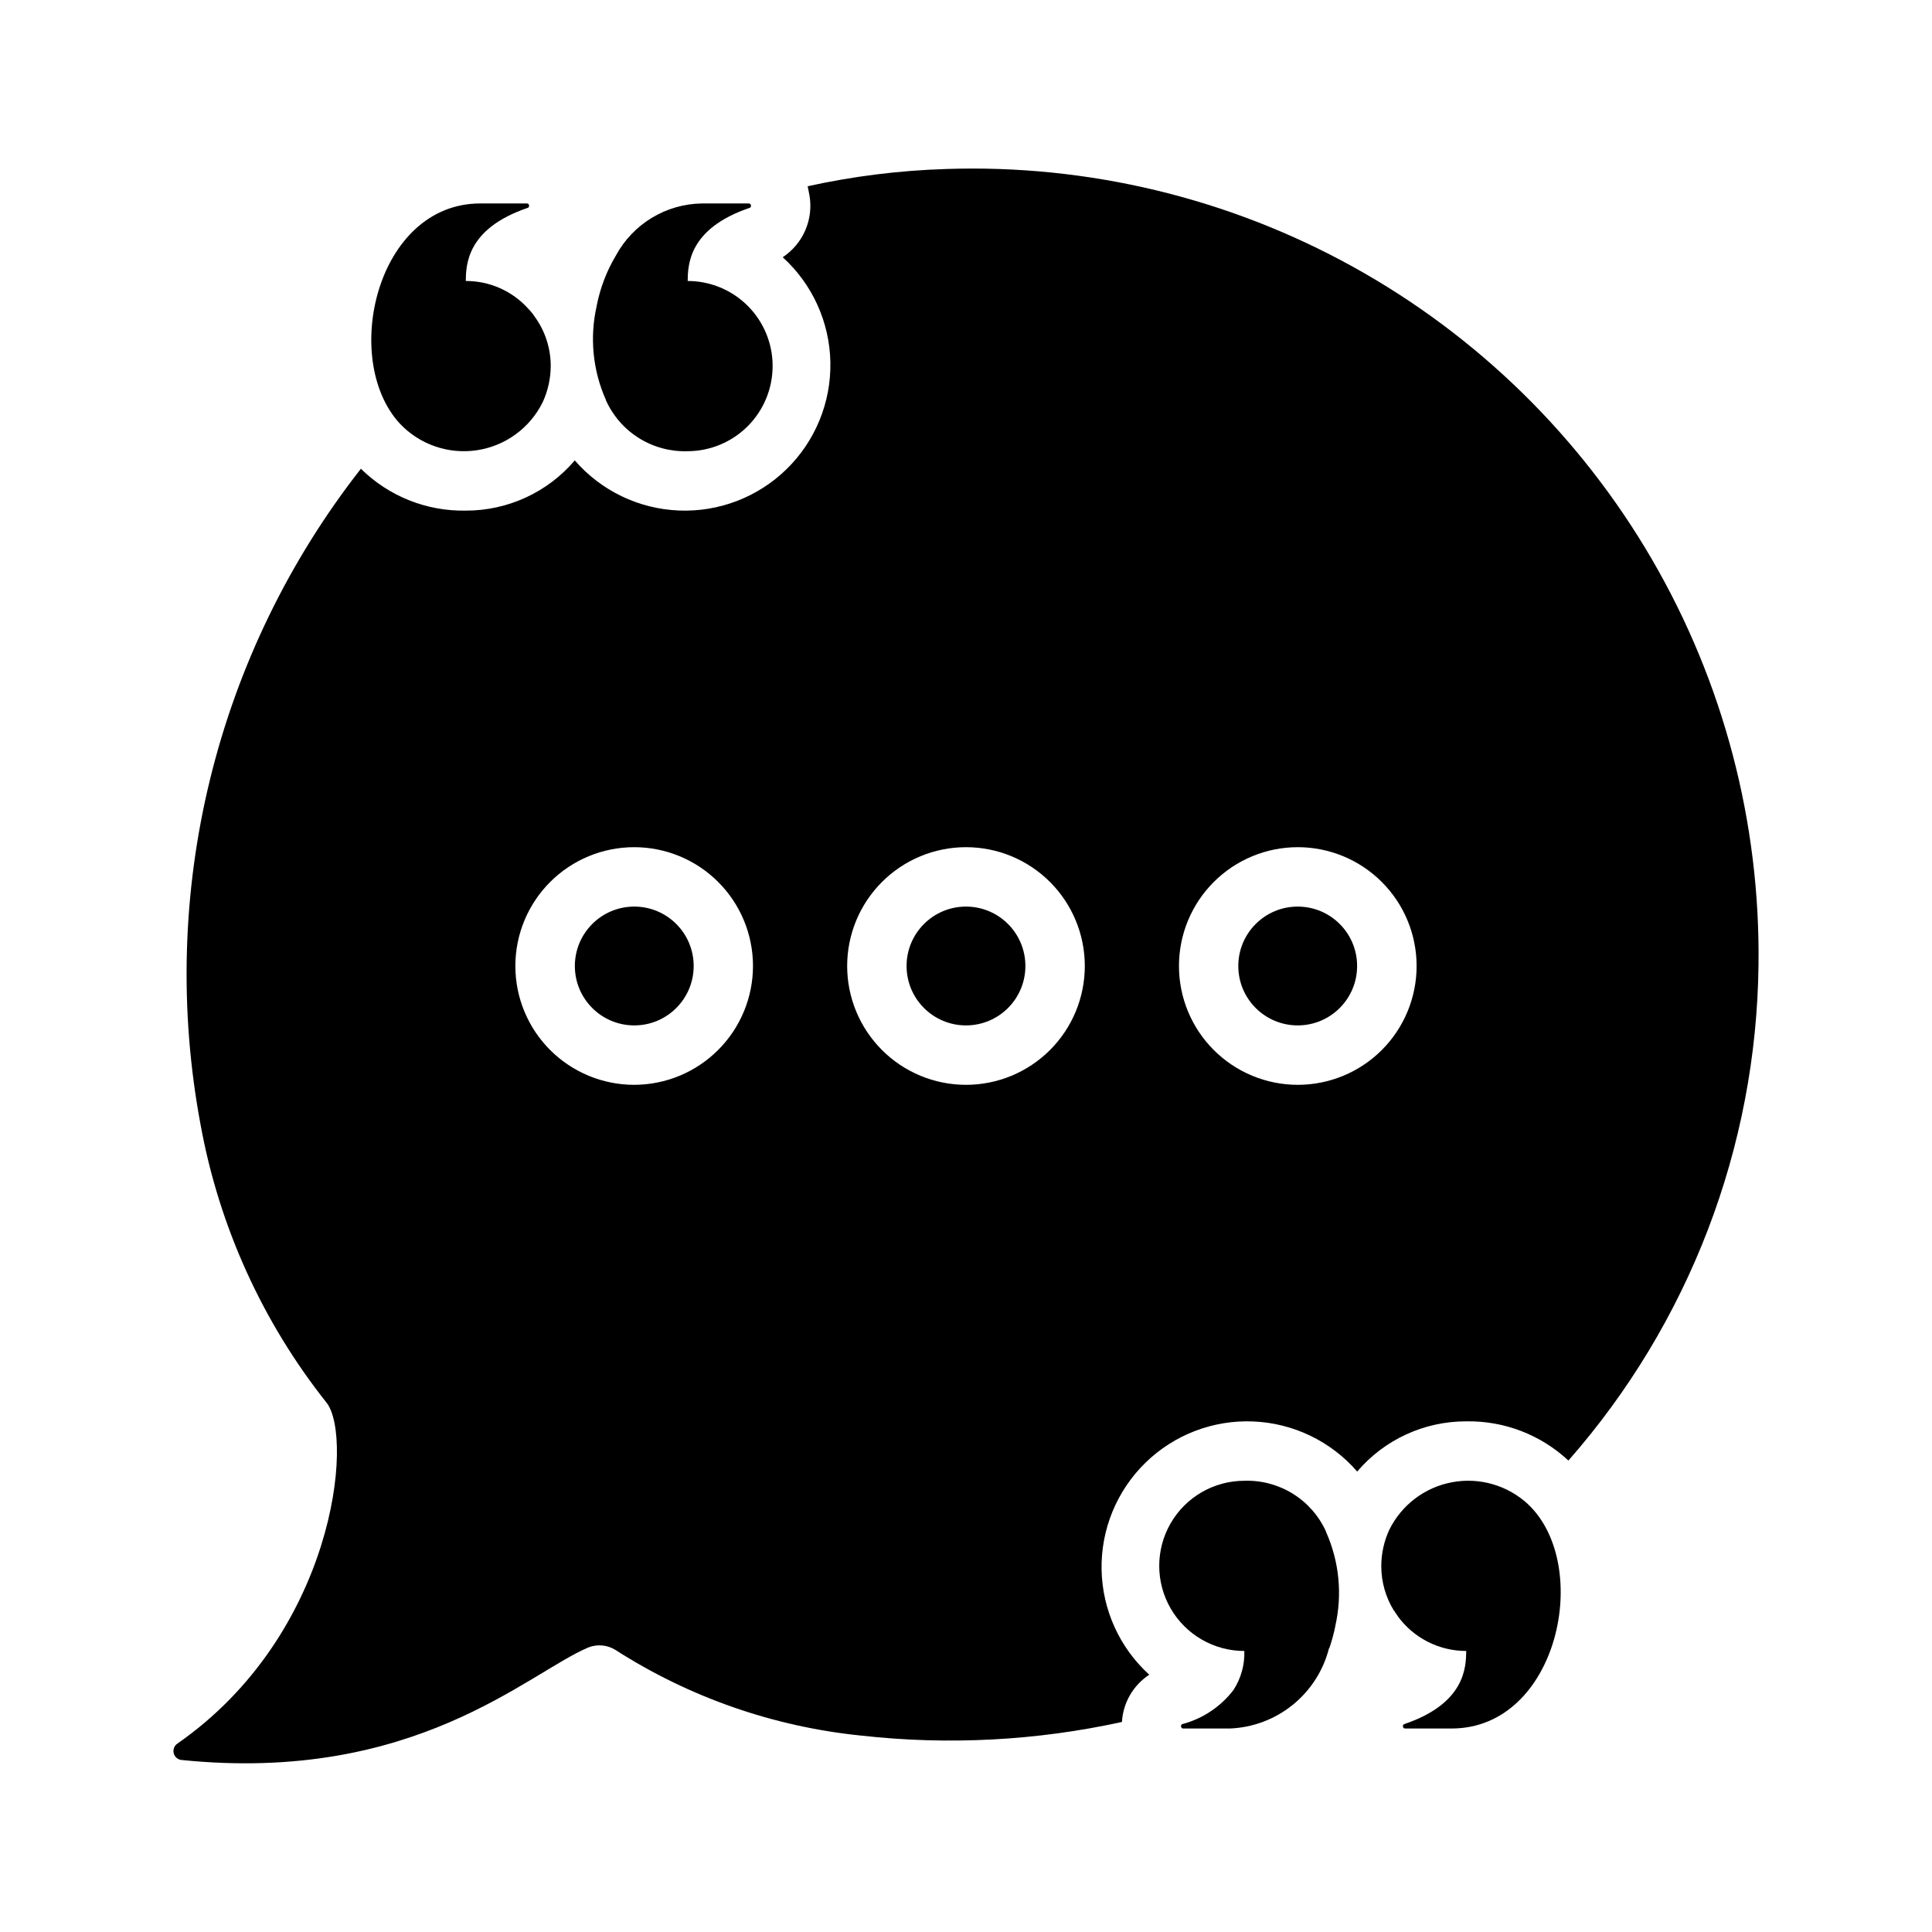
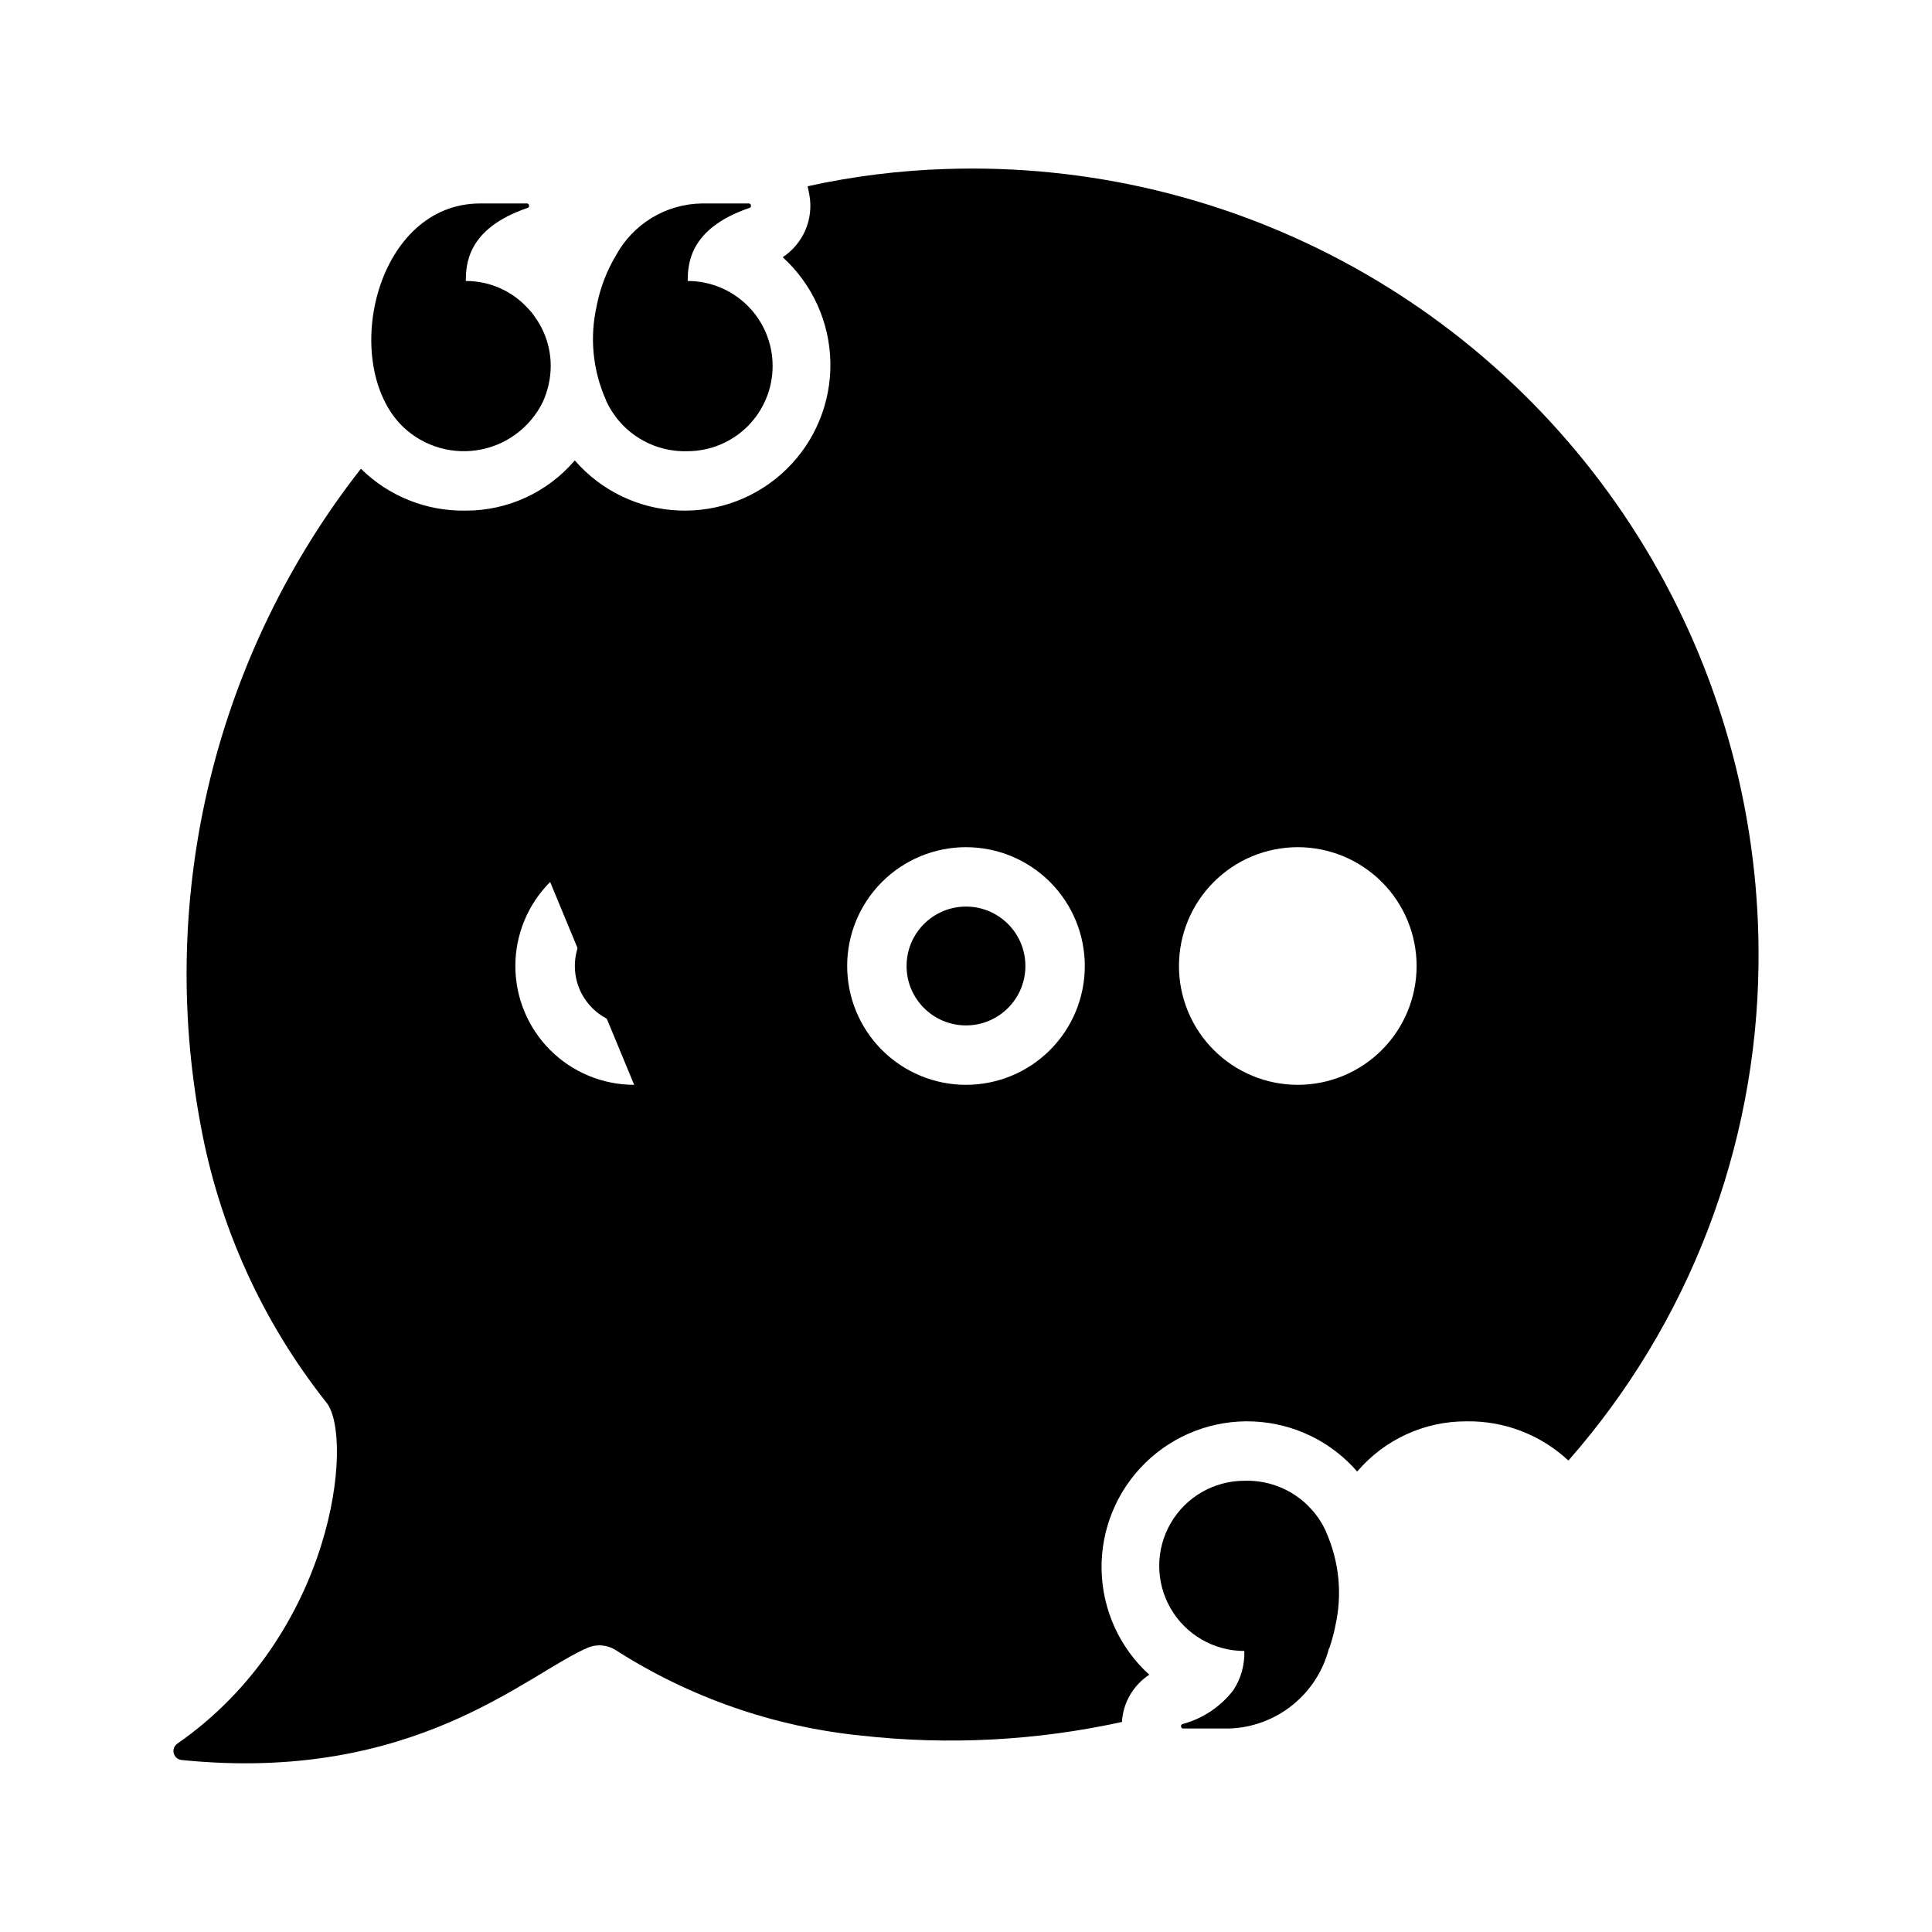
<svg xmlns="http://www.w3.org/2000/svg" fill="#000000" width="800px" height="800px" version="1.1" viewBox="144 144 512 512">
  <g>
    <path d="m327.83 400c0 8.695-7.051 15.742-15.746 15.742-8.691 0-15.742-7.047-15.742-15.742s7.051-15.746 15.742-15.746c8.695 0 15.746 7.051 15.746 15.746" />
-     <path d="m503.65 400c0 8.695-7.047 15.742-15.742 15.742-8.695 0-15.746-7.047-15.746-15.742s7.051-15.746 15.746-15.746c8.695 0 15.742 7.051 15.742 15.746" />
    <path d="m415.74 400c0 8.695-7.047 15.742-15.742 15.742s-15.746-7.047-15.746-15.742 7.051-15.746 15.746-15.746 15.742 7.051 15.742 15.746" />
-     <path d="m394.64 188.79c-12.316 0.383-24.57 1.914-36.605 4.566l0.473 2.363v-0.004c0.551 3.137 0.176 6.363-1.082 9.285-1.262 2.922-3.348 5.414-6 7.168 7.871 7.148 12.441 17.23 12.633 27.863 0.195 10.629-4.008 20.871-11.613 28.301-7.606 7.434-17.938 11.398-28.562 10.957-10.625-0.438-20.598-5.242-27.562-13.277-7.207 8.465-17.773 13.332-28.891 13.305-10.379 0.199-20.402-3.805-27.789-11.098-19.016 24.277-32.645 52.328-39.973 82.285-7.332 29.957-8.195 61.133-2.535 91.449 4.898 26.992 16.391 52.355 33.457 73.84 7.164 9.367 2.047 61.324-39.598 90.293-0.82 0.562-1.199 1.582-0.953 2.547 0.246 0.965 1.066 1.676 2.055 1.781 61.797 6.297 91.629-22.984 107.85-29.836 2.332-0.902 4.949-0.668 7.086 0.629 19.656 12.617 42.016 20.41 65.258 22.75 23.055 2.574 46.379 1.352 69.039-3.621 0.289-5.082 2.977-9.727 7.242-12.516-7.875-7.148-12.445-17.23-12.641-27.863-0.191-10.629 4.008-20.871 11.613-28.305 7.606-7.43 17.941-11.395 28.566-10.953 10.625 0.438 20.598 5.242 27.562 13.277 7.207-8.465 17.773-13.332 28.891-13.305 10.035-0.184 19.746 3.543 27.082 10.391 31.957-36.363 49.832-82.973 50.379-131.38 0.484-37.668-9.254-74.762-28.18-107.34-18.926-32.574-46.328-59.406-79.293-77.641-32.965-18.234-70.254-27.191-107.91-25.914zm-82.578 242.7c-8.348 0-16.359-3.32-22.266-9.223-5.902-5.906-9.223-13.914-9.223-22.266s3.32-16.363 9.223-22.266c5.906-5.906 13.918-9.223 22.266-9.223 8.352 0 16.363 3.316 22.266 9.223 5.906 5.902 9.223 13.914 9.223 22.266-0.008 8.348-3.332 16.348-9.234 22.25-5.902 5.906-13.906 9.227-22.254 9.238zm87.934 0c-8.352 0-16.363-3.32-22.266-9.223-5.906-5.906-9.223-13.914-9.223-22.266s3.316-16.363 9.223-22.266c5.902-5.906 13.914-9.223 22.266-9.223s16.359 3.316 22.266 9.223c5.902 5.902 9.223 13.914 9.223 22.266s-3.316 16.359-9.223 22.266-13.914 9.223-22.266 9.223zm87.93 0c-8.352 0-16.359-3.32-22.266-9.223-5.906-5.906-9.223-13.914-9.223-22.266s3.316-16.363 9.223-22.266c5.906-5.906 13.914-9.223 22.266-9.223 8.352 0 16.359 3.316 22.266 9.223 5.906 5.902 9.223 13.914 9.223 22.266s-3.316 16.359-9.223 22.266c-5.902 5.906-13.914 9.223-22.266 9.223z" />
+     <path d="m394.64 188.79c-12.316 0.383-24.57 1.914-36.605 4.566l0.473 2.363v-0.004c0.551 3.137 0.176 6.363-1.082 9.285-1.262 2.922-3.348 5.414-6 7.168 7.871 7.148 12.441 17.23 12.633 27.863 0.195 10.629-4.008 20.871-11.613 28.301-7.606 7.434-17.938 11.398-28.562 10.957-10.625-0.438-20.598-5.242-27.562-13.277-7.207 8.465-17.773 13.332-28.891 13.305-10.379 0.199-20.402-3.805-27.789-11.098-19.016 24.277-32.645 52.328-39.973 82.285-7.332 29.957-8.195 61.133-2.535 91.449 4.898 26.992 16.391 52.355 33.457 73.84 7.164 9.367 2.047 61.324-39.598 90.293-0.82 0.562-1.199 1.582-0.953 2.547 0.246 0.965 1.066 1.676 2.055 1.781 61.797 6.297 91.629-22.984 107.85-29.836 2.332-0.902 4.949-0.668 7.086 0.629 19.656 12.617 42.016 20.41 65.258 22.75 23.055 2.574 46.379 1.352 69.039-3.621 0.289-5.082 2.977-9.727 7.242-12.516-7.875-7.148-12.445-17.23-12.641-27.863-0.191-10.629 4.008-20.871 11.613-28.305 7.606-7.43 17.941-11.395 28.566-10.953 10.625 0.438 20.598 5.242 27.562 13.277 7.207-8.465 17.773-13.332 28.891-13.305 10.035-0.184 19.746 3.543 27.082 10.391 31.957-36.363 49.832-82.973 50.379-131.38 0.484-37.668-9.254-74.762-28.18-107.34-18.926-32.574-46.328-59.406-79.293-77.641-32.965-18.234-70.254-27.191-107.91-25.914zm-82.578 242.7c-8.348 0-16.359-3.32-22.266-9.223-5.902-5.906-9.223-13.914-9.223-22.266s3.32-16.363 9.223-22.266zm87.934 0c-8.352 0-16.363-3.32-22.266-9.223-5.906-5.906-9.223-13.914-9.223-22.266s3.316-16.363 9.223-22.266c5.902-5.906 13.914-9.223 22.266-9.223s16.359 3.316 22.266 9.223c5.902 5.902 9.223 13.914 9.223 22.266s-3.316 16.359-9.223 22.266-13.914 9.223-22.266 9.223zm87.93 0c-8.352 0-16.359-3.32-22.266-9.223-5.906-5.906-9.223-13.914-9.223-22.266s3.316-16.363 9.223-22.266c5.906-5.906 13.914-9.223 22.266-9.223 8.352 0 16.359 3.316 22.266 9.223 5.906 5.902 9.223 13.914 9.223 22.266s-3.316 16.359-9.223 22.266c-5.902 5.906-13.914 9.223-22.266 9.223z" />
    <path d="m348.75 240.98c0.008 5.981-2.363 11.715-6.582 15.953-4.223 4.234-9.949 6.621-15.93 6.641-4.535 0.148-9.016-1.047-12.867-3.445-3.856-2.394-6.91-5.883-8.781-10.02v-0.078c-3.512-7.856-4.371-16.645-2.441-25.031v-0.078c0.918-4.637 2.621-9.086 5.039-13.148 2.231-4.144 5.531-7.617 9.562-10.055 4.027-2.438 8.637-3.75 13.344-3.801h12.359c0.148 0 0.289 0.055 0.395 0.16 0.105 0.102 0.16 0.246 0.156 0.395 0.035 0.133 0.012 0.277-0.062 0.395-0.074 0.121-0.191 0.203-0.328 0.234-16.215 5.512-16.297 15.191-16.375 19.363 5.973 0 11.699 2.371 15.922 6.594s6.594 9.949 6.59 15.922z" />
    <path d="m289.95 240.98c-0.016 3.316-0.738 6.59-2.129 9.602-3.387 6.867-9.93 11.633-17.504 12.746-7.574 1.117-15.215-1.559-20.438-7.156-15.586-17.082-6.062-58.254 21.41-58.254h12.359c0.148 0 0.293 0.055 0.395 0.16 0.105 0.102 0.16 0.246 0.156 0.395 0.035 0.133 0.012 0.277-0.062 0.395-0.074 0.121-0.191 0.203-0.328 0.234-16.215 5.512-16.297 15.191-16.375 19.363 6.34-0.02 12.387 2.672 16.609 7.402 0.617 0.625 1.172 1.309 1.652 2.047 2.766 3.793 4.254 8.371 4.254 13.066z" />
    <path d="m497.85 574.99v0.082c-0.402 1.945-0.93 3.863-1.574 5.746h-0.078c-1.504 5.902-4.879 11.164-9.617 14.992-4.738 3.832-10.586 6.027-16.676 6.262h-12.359c-0.148 0.004-0.289-0.055-0.395-0.16-0.102-0.102-0.16-0.246-0.156-0.391-0.035-0.137-0.012-0.281 0.062-0.398 0.074-0.121 0.195-0.203 0.332-0.234 5.352-1.43 10.082-4.582 13.461-8.973 2.019-3.078 3.039-6.711 2.91-10.391-8.055 0-15.5-4.297-19.531-11.277-4.027-6.977-4.027-15.574 0-22.551 4.031-6.981 11.477-11.277 19.531-11.277 4.539-0.152 9.016 1.047 12.871 3.441 3.852 2.398 6.91 5.883 8.777 10.02v0.078c3.516 7.856 4.371 16.645 2.441 25.031z" />
-     <path d="m528.71 602.07h-12.359c-0.148 0.004-0.289-0.055-0.395-0.16-0.105-0.102-0.16-0.246-0.156-0.391-0.035-0.137-0.012-0.281 0.062-0.398 0.074-0.121 0.191-0.203 0.332-0.234 16.215-5.512 16.297-15.191 16.375-19.363h-0.004c-7.242 0.008-14.043-3.481-18.262-9.367v-0.078c-0.316-0.355-0.582-0.754-0.789-1.184h-0.078c-2.215-3.566-3.387-7.684-3.383-11.887 0.012-3.316 0.734-6.59 2.125-9.602 3.25-6.586 9.41-11.254 16.629-12.598 7.215-1.348 14.648 0.781 20.055 5.75 17.316 16.215 8.027 59.512-20.152 59.512z" />
  </g>
</svg>